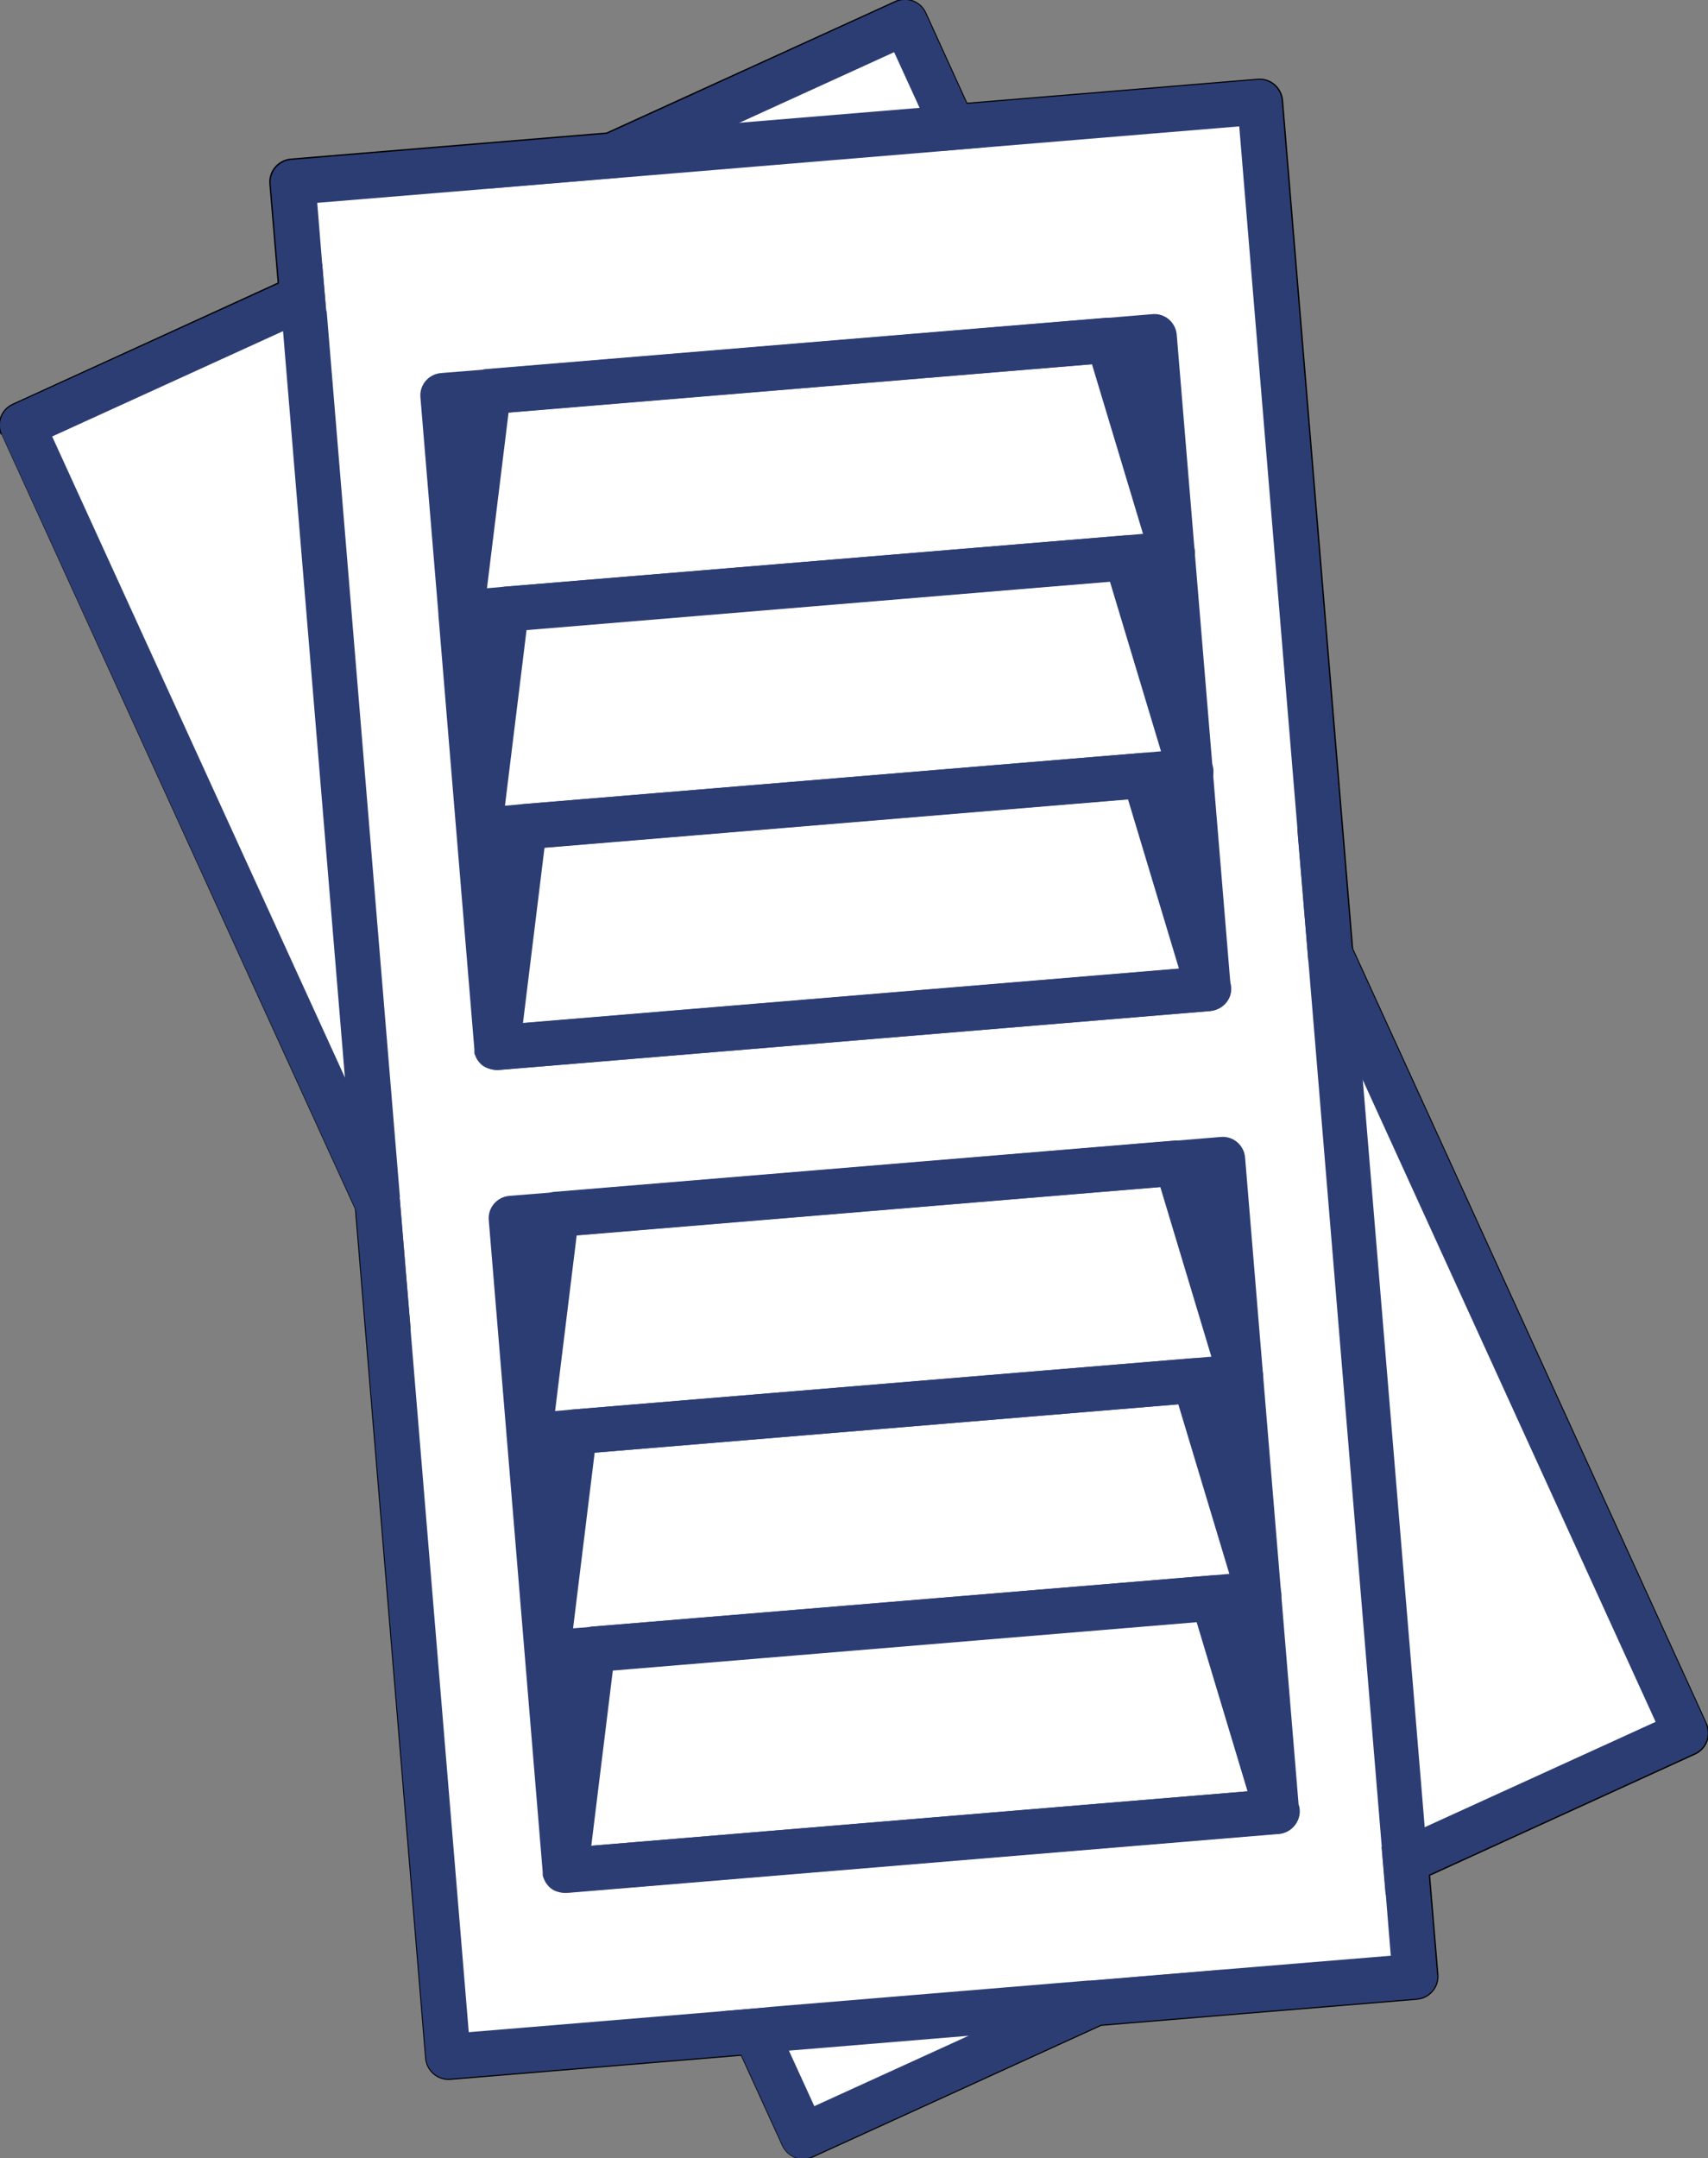
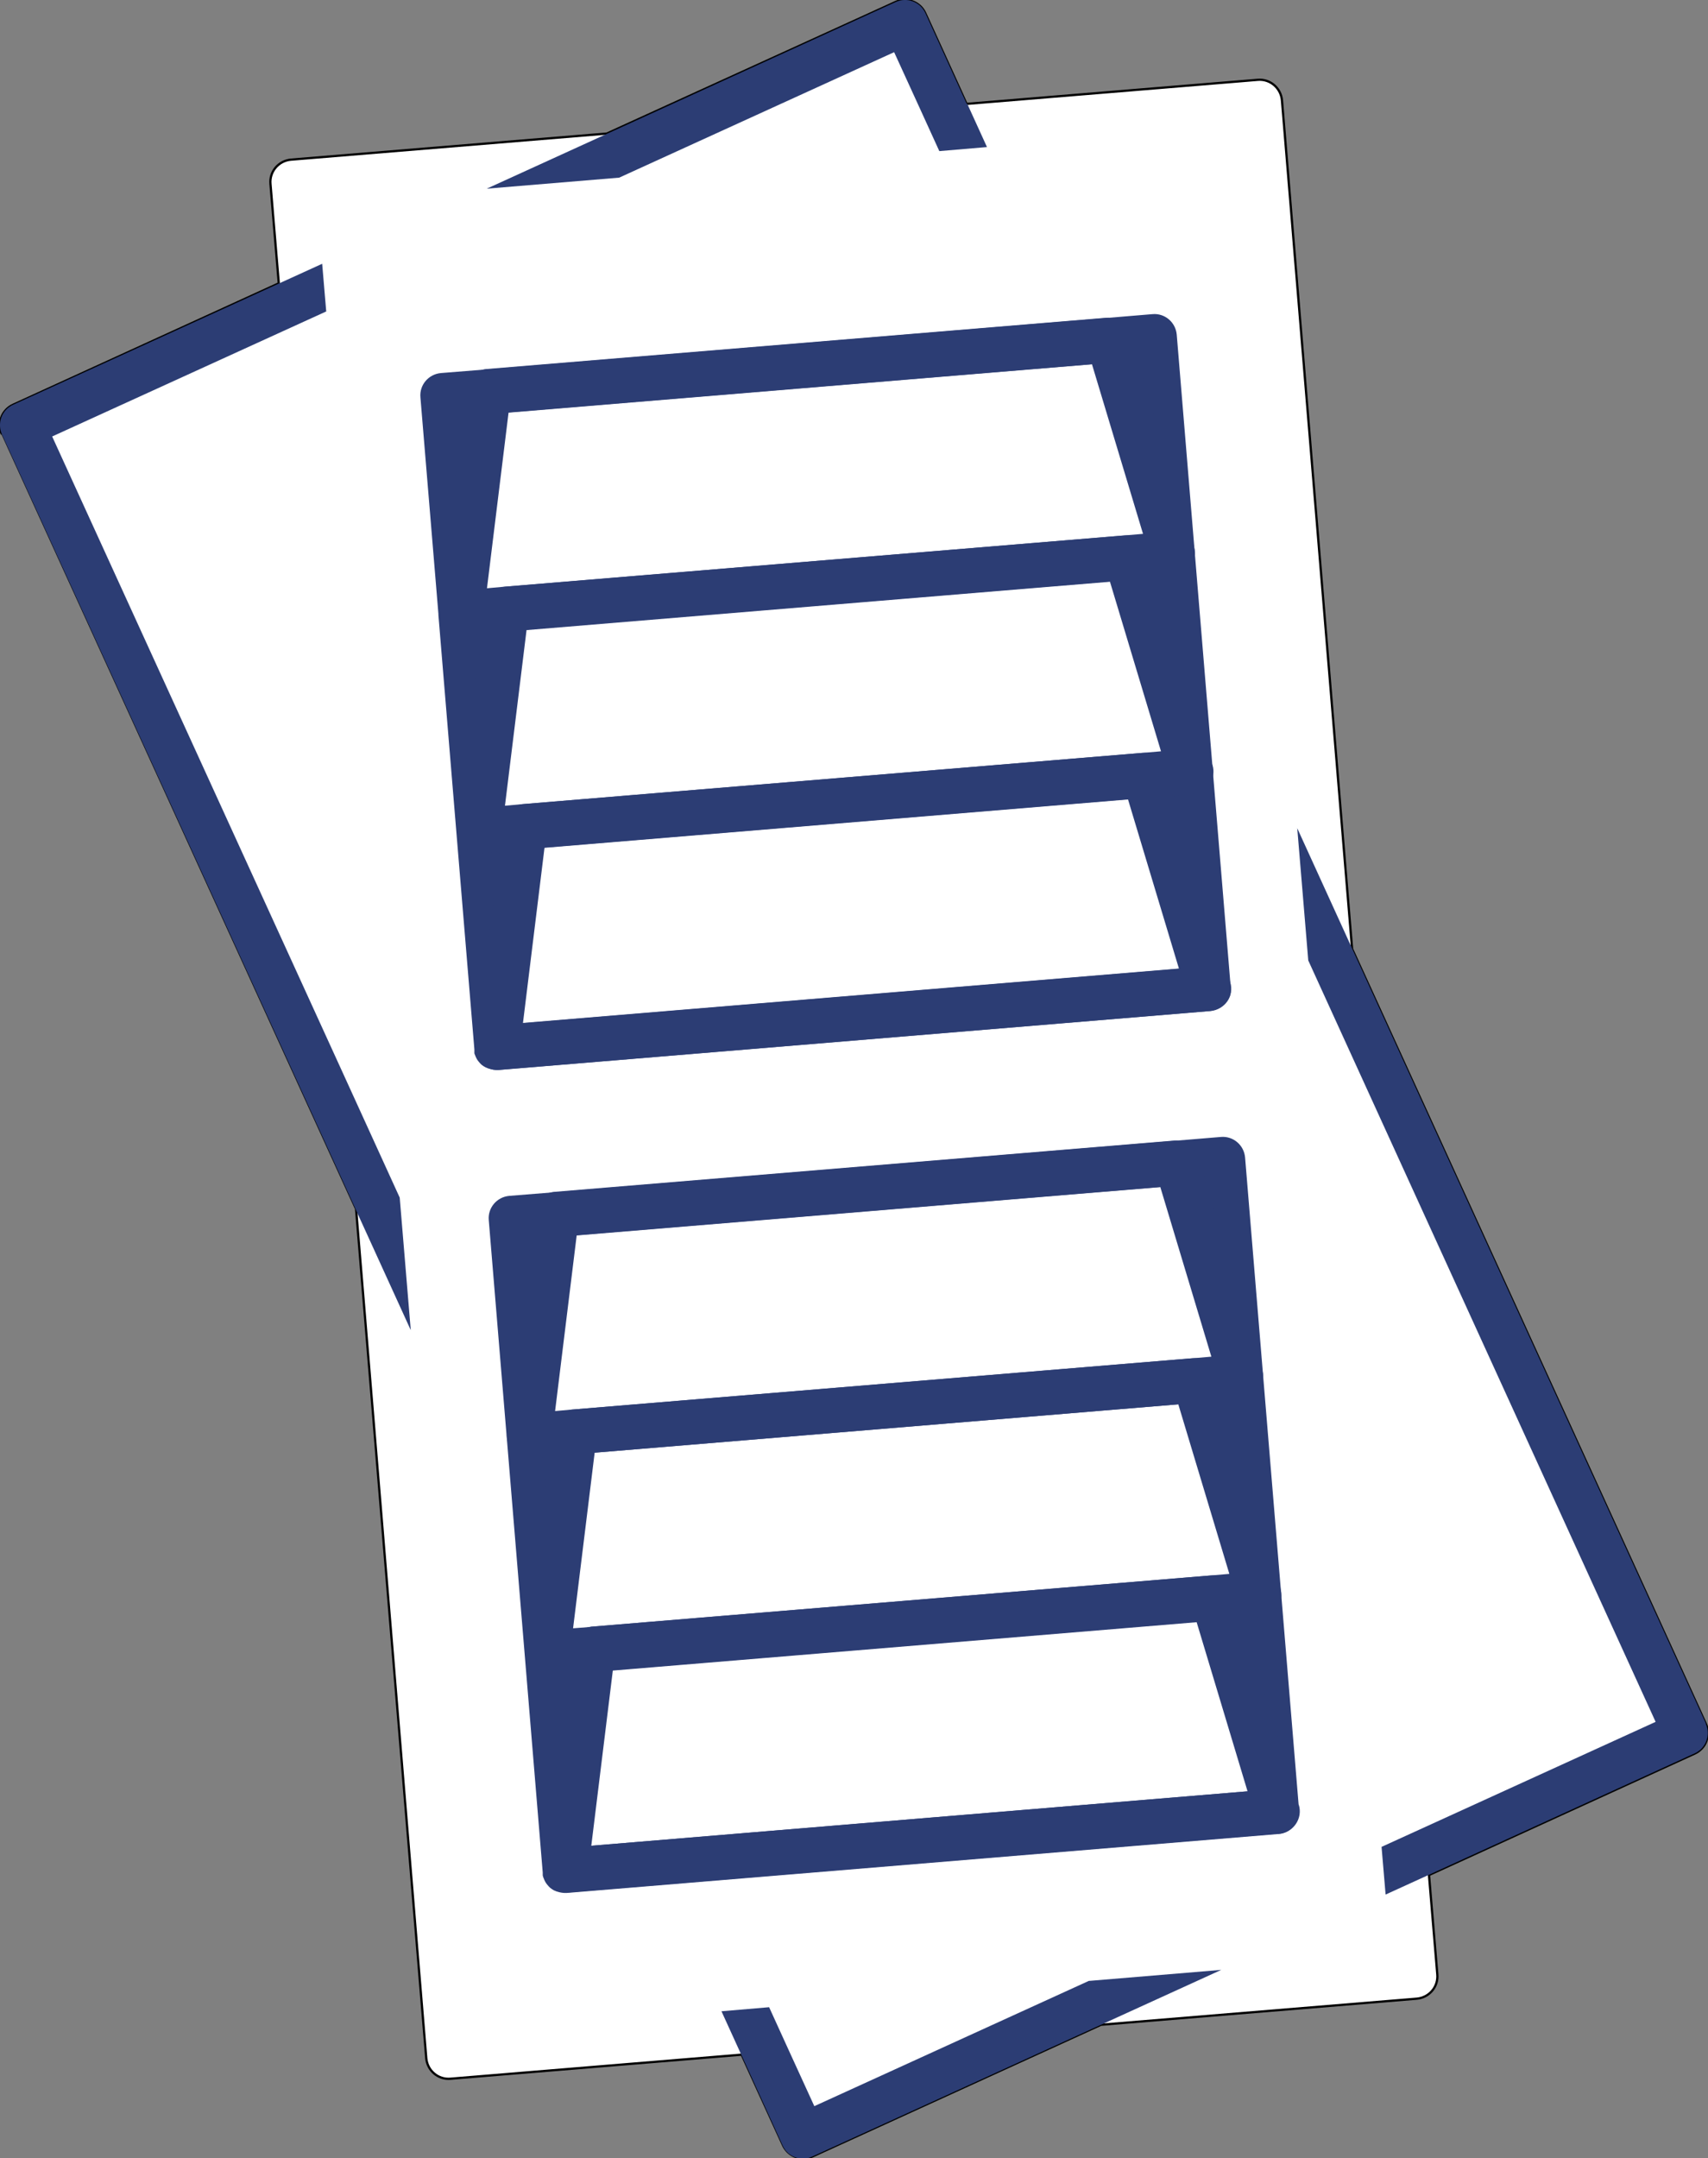
<svg xmlns="http://www.w3.org/2000/svg" id="_ÎÓÈ_1" data-name=" ÎÓÈ 1" version="1.1" viewBox="0 0 759.7 959.8">
  <rect x="0" y="0" width="759.7" height="959.8" fill="#808080" stroke="none" />
  <defs>
    <style>
      .cls-1 {
        fill: #fff;
        stroke: #000;
        stroke-miterlimit: 10;
      }

      .cls-2 {
        fill: #2c3d74;
        stroke-width: 0px;
      }
    </style>
  </defs>
  <path class="cls-1" d="M759,774.2c-.9,2.5-2.8,4.5-5.2,5.6l-118.2,54h0l3.7,44.2c.5,5.5-3.6,10.3-9.1,10.8l-140.5,11.6h0s-128.2,58.5-128.2,58.5c-1.1.5-2.2.8-3.3.9-4.1.3-8.1-1.9-9.9-5.8l-18.4-40.3h0s-129.5,10.7-129.5,10.7c-5.5.5-10.3-3.6-10.8-9.1l-31.2-377.4h0S.9,193.3.9,193.3c-1.1-2.4-1.2-5.2-.3-7.7s2.8-4.5,5.2-5.6l118.2-54-3.7-44.2c-.5-5.5,3.6-10.3,9.1-10.8l140.5-11.6L398.3.9c5-2.3,11,0,13.2,4.9l18.4,40.4,129.5-10.7h0c5.5-.5,10.3,3.6,10.8,9.1l31.2,377.4h0s157.3,344.5,157.3,344.5h0c1.1,2.4,1.2,5.2.3,7.6Z" />
  <path class="cls-2" d="M484.5,880.8h0l-53.7,24.5h0s0,0,0,0l-68.6,31.3-11.3-24.7h0s-8.8-19.3-8.8-19.3l-21.2,1.8,8.8,19.3h0s18.4,40.4,18.4,40.4c1.8,4,5.8,6.2,9.9,5.8,1.1,0,2.2-.4,3.3-.9l128.2-58.5h0s53.7-24.5,53.7-24.5l-58.8,4.9ZM758.8,766.5h0l-157.3-344.5h0s-24.5-53.7-24.5-53.7l4.9,58.8,24.5,53.7h0s130,284.9,130,284.9l-102.6,46.8h0s-19.3,8.8-19.3,8.8l1.8,21.2,19.3-8.8h0l118.2-54c2.4-1.1,4.3-3.1,5.2-5.6s.8-5.2-.3-7.6ZM177.8,532.6l-24.5-53.7h0s0,0,0,0L23.2,194.1l102.6-46.8h0l19.3-8.8h0l-1.8-21.2h0l-19.3,8.8h0L5.8,180c-2.4,1.1-4.3,3.1-5.2,5.6s-.8,5.2.3,7.7l157.3,344.5h0s24.5,53.7,24.5,53.7l-4.9-58.8ZM430,46.2h0s-18.4-40.4-18.4-40.4c-2.3-5-8.2-7.2-13.2-4.9l-128.2,58.5h0s-53.7,24.5-53.7,24.5l58.9-4.9,53.7-24.5h0s68.6-31.3,68.6-31.3l11.3,24.7,8.8,19.3,21.2-1.8h0s-8.8-19.3-8.8-19.3Z" />
-   <path class="cls-2" d="M342.1,892.5l-21.2,1.8,21.2-1.8,8.8,19.3h0l79.9-6.6,53.7-24.5-142.4,11.8ZM408.8,48h0l-79.8,6.6h0s-53.7,24.5-53.7,24.5l142.4-11.8-8.8-19.3ZM639.2,878l-3.7-44.2-1.8-21.2-27.5-331.8-4.9-58.8-31.2-377.4c-.5-5.5-5.3-9.6-10.8-9.1h0l-129.5,10.7-21.2,1.8h0l-79.8,6.6h0l-58.8,4.9-140.5,11.6c-5.5.5-9.6,5.3-9.1,10.8l3.7,44.2,1.8,21.2h0l27.5,331.7h0s4.9,58.9,4.9,58.9l31.2,377.4c.5,5.5,5.3,9.6,10.8,9.1l129.5-10.7,21.2-1.8h0l79.9-6.6h0l58.8-4.9,140.5-11.6c5.5-.5,9.6-5.3,9.1-10.8ZM543.3,875.9l-58.8,4.9h0l-142.4,11.8-21.2,1.8-112.4,9.3-63.4-765.2h0l-1.8-21.2-2.2-27.1,75.2-6.2,58.9-4.9,142.4-11.8,21.2-1.8,112.4-9.3,63.4,765.2,1.8,21.2,2.2,27.1-75.2,6.2ZM145.2,138.4l-19.3,8.8h0l27.5,331.7h0s0,0,0,0l24.5,53.7h0s-32.6-394.2-32.6-394.2ZM484.5,880.8l-142.4,11.8,8.8,19.3h0s79.9-6.6,79.9-6.6h0s0,0,0,0l53.7-24.5h0ZM408.8,48h0l-79.8,6.6h0l-53.7,24.5h0l142.4-11.8-8.8-19.3Z" />
  <path class="cls-2" d="M546.9,443.4c0,0,0-.1,0-.2.1-.3.2-.5.3-.8,0,0,0-.1,0-.2,0-.3.1-.5.2-.8,0,0,0-.2,0-.3,0-.3,0-.5,0-.8,0-.1,0-.2,0-.3,0-.2,0-.4,0-.7,0-.1,0-.3,0-.4,0,0,0,0,0,0l-24-290.1c-.5-5.5-5.3-9.6-10.8-9.1l-20.5,1.7-276.1,22.9-19.9,1.6c-5.5.5-9.6,5.3-9.1,10.8l8,96.3c0,.2,0,.3,0,.5l8,96.7s0,0,0,0l8,96.5c0,.2,0,.4,0,.6,0,.2,0,.3,0,.5,0,.2,0,.3,0,.5,0,.3.2.6.3.9.4,1.1.9,2.1,1.6,2.9.2.2.4.5.6.7.2.2.5.5.7.7.5.4,1.1.8,1.7,1.1.2,0,.3.2.5.2.4.2.9.4,1.4.5.9.3,1.8.4,2.8.5.3,0,.6,0,1,0l316.4-26.2c3.5-.3,6.5-2.4,8-5.3,0,0,0,0,0,0,.1-.3.3-.6.4-.9ZM524.5,430.7h0s-291.9,24.2-291.9,24.2l-2.3.2-6.4-76.8-.8-10.3-7.2-86.4-.9-10.3-7.1-86.4,296.5-24.5,7.4,88.9.7,7.8,7.3,88.9.7,7.8,6.4,76.8-2.3.2Z" />
  <path class="cls-2" d="M547.2,436.8l-25-83.1-2.3-7.7-1.2-4.1c-1.3-4.5-5.6-7.4-10.2-7.1,0,0,0,0-.2,0l-275.7,22.8h0c-4.7.4-8.5,4.1-9,8.8l-.2,1.7-1.3,10.5-10.6,86.2c-.1.9,0,1.8,0,2.6,0,.2,0,.3,0,.5,0,.2,0,.3,0,.5,0,.3.2.6.3.9.4,1.1.9,2,1.6,2.9.2.2.4.5.6.7.2.2.5.5.7.7.5.4,1.1.8,1.7,1.1.2,0,.3.2.5.2.5.2.9.4,1.4.5,1.2.4,2.5.5,3.8.4l316.4-26.2h0c3-.3,5.7-1.9,7.4-4.3s2.2-5.6,1.3-8.5ZM524.5,430.8l-291.9,24.2,9.6-78.1,259.5-21.5,22.7,75.4h0Z" />
  <path class="cls-2" d="M539.2,340.1l-25-83.1-2.3-7.7-1.2-4.1c-1.3-4.5-5.6-7.4-10.2-7.1,0,0,0,0-.1,0l-275.7,22.8h0c-4.7.4-8.5,4.1-9,8.8l-.2,1.7-1.3,10.5-10.6,86.2c-.4,3,.6,6,2.7,8.2,2.1,2.2,5,3.3,8,3l7.8-.6,2.1-.2,18.2-1.5,259.5-21.5,18.7-1.6h1.7c0-.1,8.3-.8,8.3-.8h0c3-.3,5.7-1.9,7.4-4.4s2.2-5.6,1.3-8.5ZM232.4,357.6h0s-7.8.7-7.8.7l9.6-78.1,259.5-21.5,22.7,75.4-8.2.7-275.9,22.8Z" />
  <path class="cls-2" d="M531.2,243.4l-28.6-95c-1.3-4.5-5.6-7.4-10.2-7.1,0,0-.1,0-.2,0l-275.7,22.8c0,0-.1,0-.2,0-4.6.5-8.3,4.1-8.9,8.7l-12.1,98.4c0,.6,0,1.1,0,1.7,0,.2,0,.3,0,.5.2,2.2,1.2,4.3,2.7,6,2.1,2.2,5,3.3,8,3l7.8-.7,2.1-.2,18.2-1.5,278.3-23h1.7c0-.1,8.3-.8,8.3-.8h0c3-.3,5.7-1.9,7.4-4.4,1.7-2.5,2.2-5.6,1.3-8.5ZM224.4,260.9h0s-7.8.7-7.8.7l9.6-78.1,259.5-21.5,22.7,75.4-8.2.7-275.9,22.8Z" />
  <path class="cls-2" d="M577.6,808.1c0-.3.1-.6.2-.9,0,0,0-.2,0-.2,0-.3,0-.5,0-.8,0-.1,0-.2,0-.3,0-.2,0-.5,0-.7,0-.1,0-.2,0-.4,0,0,0,0,0,0l-16-193.3-8-96.8c-.5-5.5-5.3-9.6-10.8-9.1l-20.5,1.7-276.1,22.9-19.9,1.6c-5.5.5-9.6,5.3-9.1,10.8l24,290.1c0,.2,0,.4,0,.6,0,.2,0,.3,0,.5,0,.2,0,.3.1.5,0,.3.2.6.3.9.4,1.1.9,2.1,1.6,2.9.2.2.4.5.6.7,0,0,0,0,.1.1.2.2.4.4.6.6.5.4,1.1.8,1.6,1.1.2,0,.3.2.5.2.4.2.9.4,1.4.5.9.3,1.8.4,2.8.5.3,0,.6,0,1,0l316.4-26.2c.3,0,.7,0,1-.1,0,0,.1,0,.2,0,1.6-.3,3.1-1,4.3-2,0,0,0,0,0,0,.2-.2.5-.4.7-.6,0,0,0,0,0,0,.2-.2.4-.4.6-.7,0,0,0,0,0,0,.2-.2.4-.5.5-.7,0,0,0,0,0,0,0,0,0,0,0,0,.6-.9,1.1-1.9,1.4-2.9,0,0,0,0,0-.1ZM554.8,796.6h0s-291.8,24.2-291.8,24.2l-2.3.2-6.4-76.8-.9-10.3-7.1-86.4-.9-10.3-7.2-86.4,296.5-24.5,7.4,88.9.6,7.8,7.4,88.9.6,7.8,6.4,76.8-2.3.2Z" />
  <path class="cls-2" d="M577.5,802.7l-25-83.2-2.3-7.7-1.2-4.1c-1.3-4.5-5.6-7.4-10.2-7.1,0,0,0,0-.1,0l-275.7,22.8h0c-4.7.4-8.5,4.1-9,8.8l-.2,1.7-1.3,10.5-10.6,86.2c-.1.9,0,1.8,0,2.6,0,.2,0,.3,0,.5,0,.2,0,.3.1.5,0,.3.2.6.3.9.4,1,.9,2,1.6,2.9.2.2.4.5.6.7,0,0,0,0,.1.1.2.2.4.4.6.6.5.4,1.1.8,1.6,1.1.2,0,.3.2.5.2.5.2.9.4,1.4.5,1.2.4,2.5.5,3.8.4l316.4-26.2h0c.3,0,.6,0,1-.1,0,0,.1,0,.2,0,2.6-.5,4.8-2,6.3-4.2,1.7-2.5,2.2-5.6,1.3-8.5ZM554.8,796.6l-291.8,24.2,9.6-78.1,259.6-21.5,22.7,75.4h0Z" />
  <path class="cls-2" d="M569.5,706l-25.1-83.1-2.3-7.7-1.2-4.1c-1.4-4.5-5.6-7.4-10.2-7.1,0,0-.1,0-.2,0l-275.7,22.8h0c-4.7.4-8.5,4.1-9,8.8l-.2,1.7-1.3,10.5-10.6,86.2c-.4,3,.6,6,2.7,8.2,2.1,2.2,5,3.3,8,3l7.8-.6,2.1-.2,18.2-1.5,259.6-21.5,18.7-1.5h1.7c0-.1,8.3-.8,8.3-.8h0c3-.3,5.7-1.9,7.4-4.3,1.7-2.5,2.2-5.6,1.3-8.5ZM262.7,723.5h0s-7.8.6-7.8.6l9.6-78.1,259.6-21.5,22.7,75.4-8.2.7-275.9,22.8Z" />
  <path class="cls-2" d="M561.8,611.5c0-.7-.2-1.5-.4-2.2l-28.6-95c-1.4-4.5-5.6-7.4-10.3-7.1,0,0,0,0-.1,0l-275.7,22.8c0,0-.1,0-.2,0-4.6.5-8.3,4.1-8.9,8.7l-12.1,98.4c-.4,3,.6,6,2.7,8.2,2.1,2.2,5,3.3,8,3l7.8-.6,2.2-.2,18.2-1.5,259.6-21.5,18.7-1.6h1.7c0-.1,8.3-.8,8.3-.8h0c3-.3,5.7-1.9,7.4-4.4,1.3-1.9,1.9-4.1,1.7-6.3ZM254.7,626.8h0s-7.8.7-7.8.7l9.6-78.1,259.6-21.5,22.7,75.4-8.1.7-275.9,22.8Z" />
</svg>